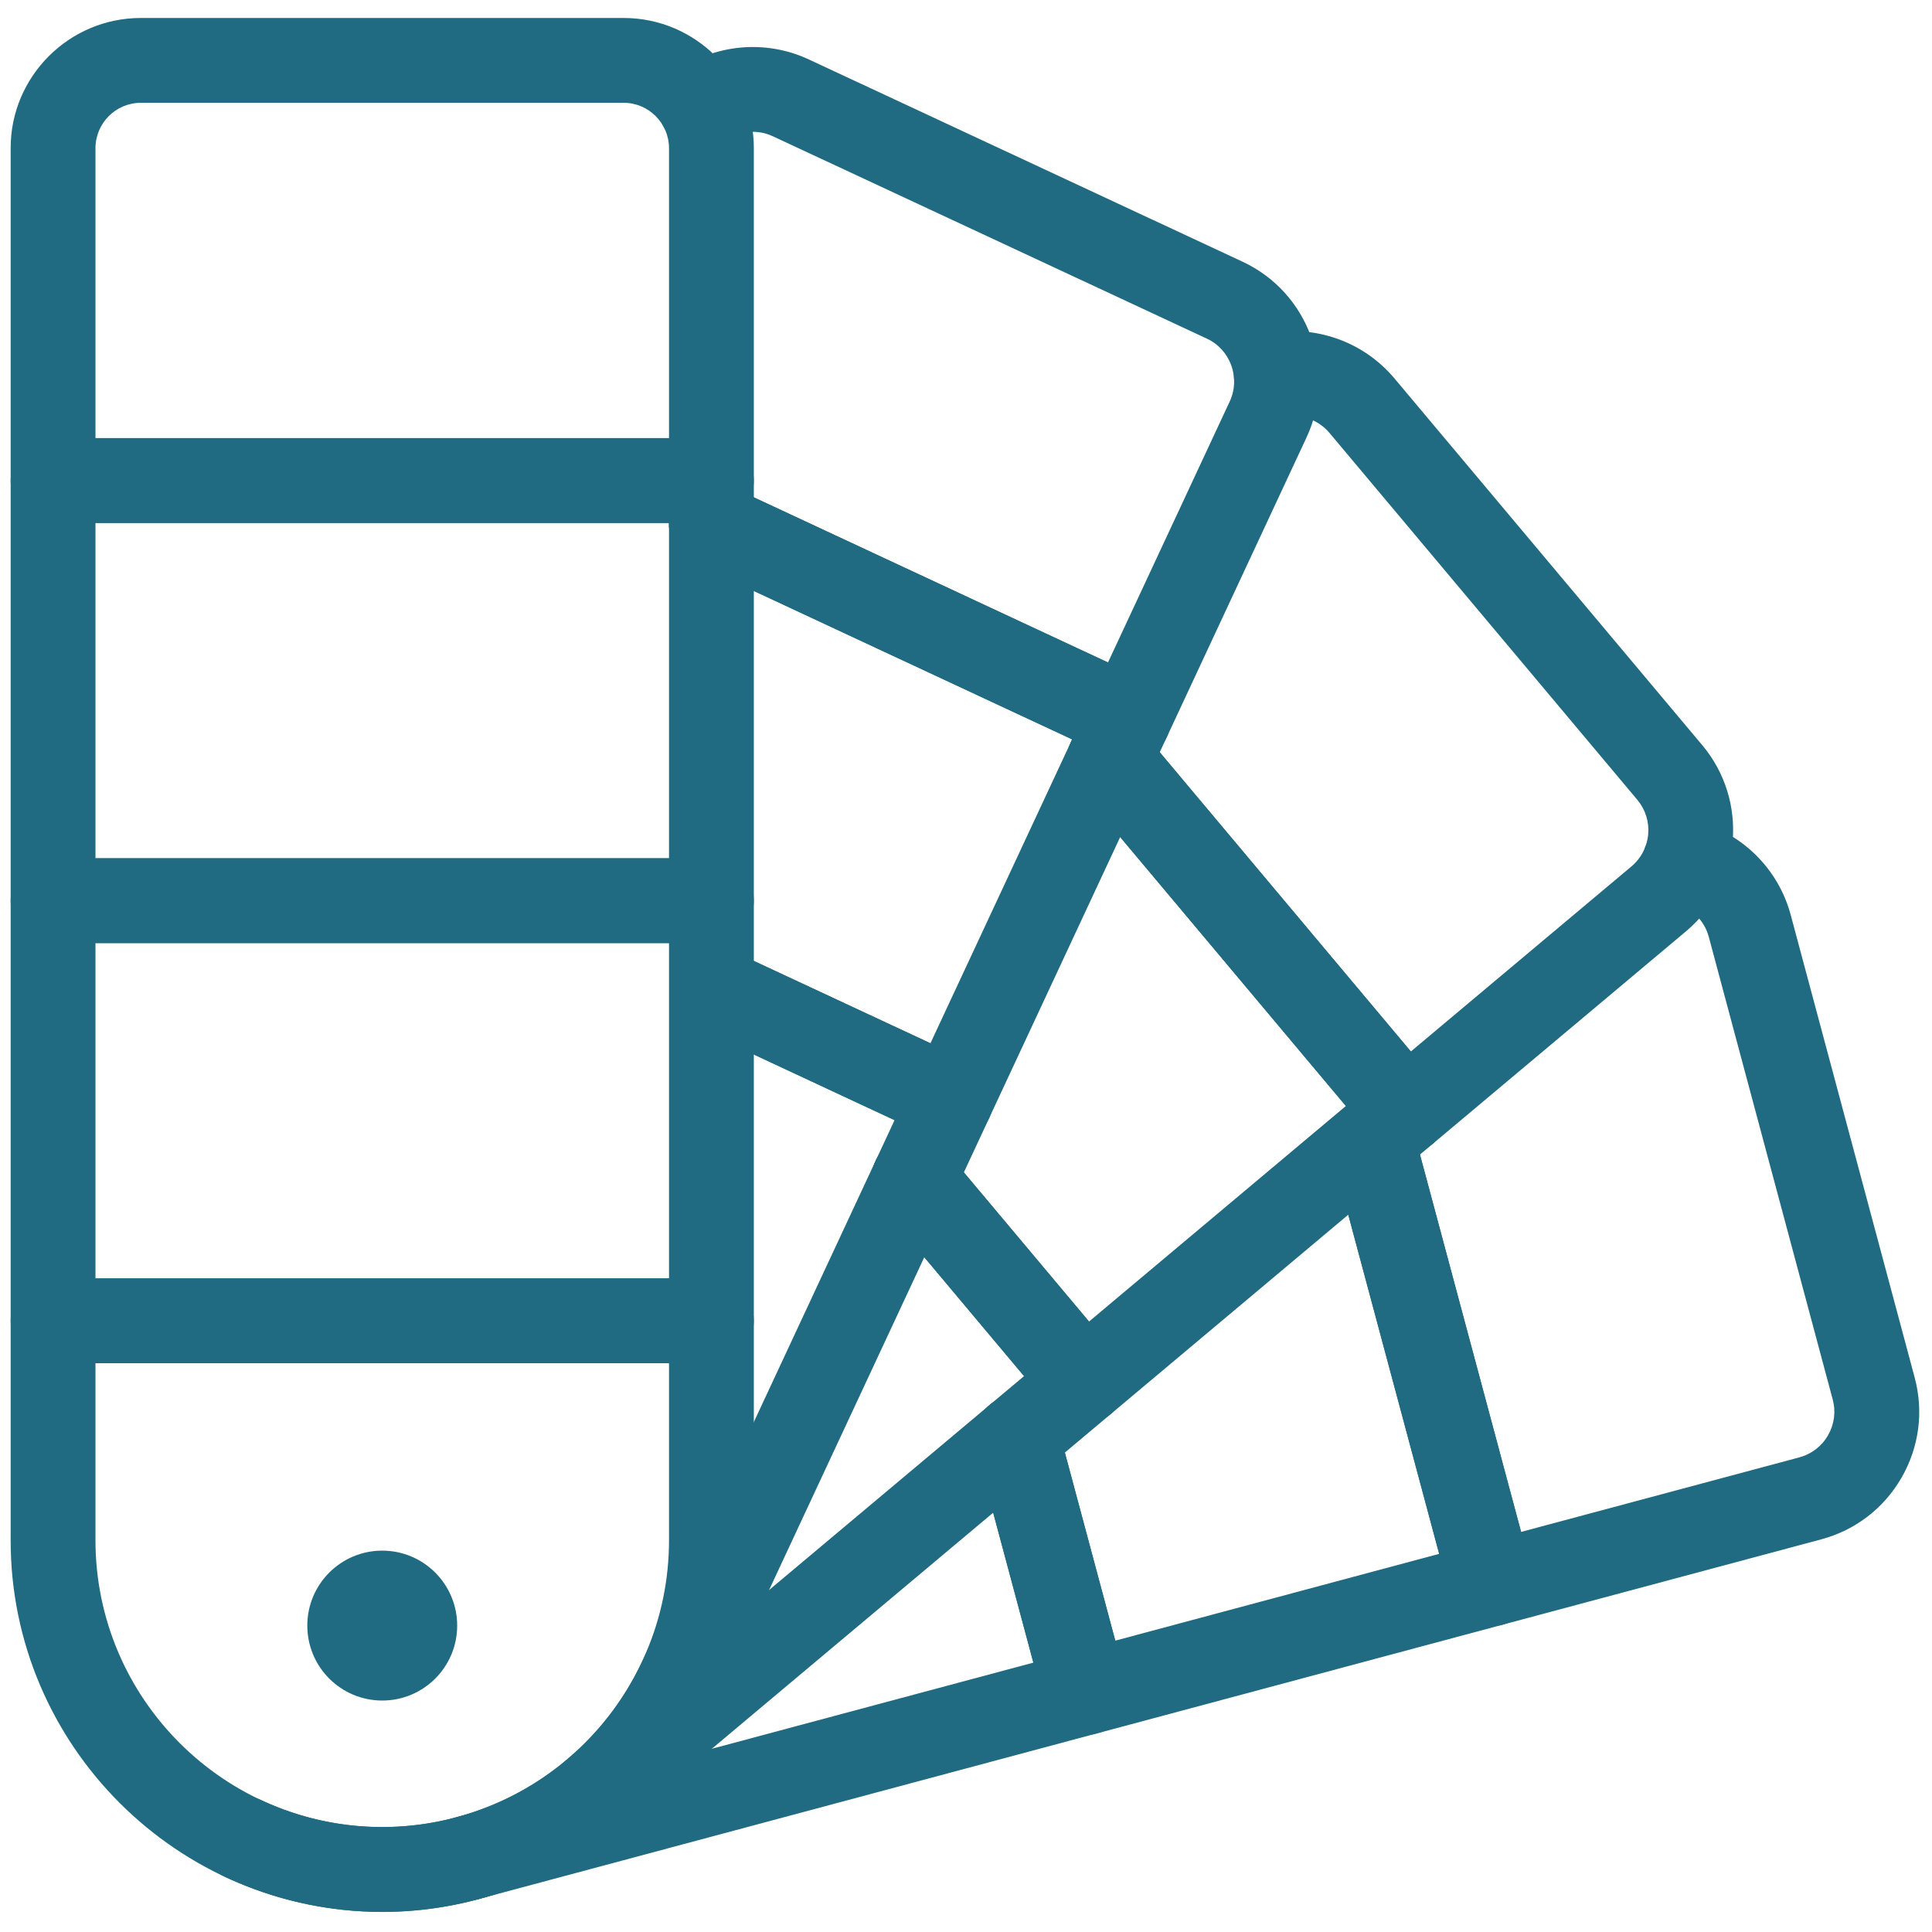
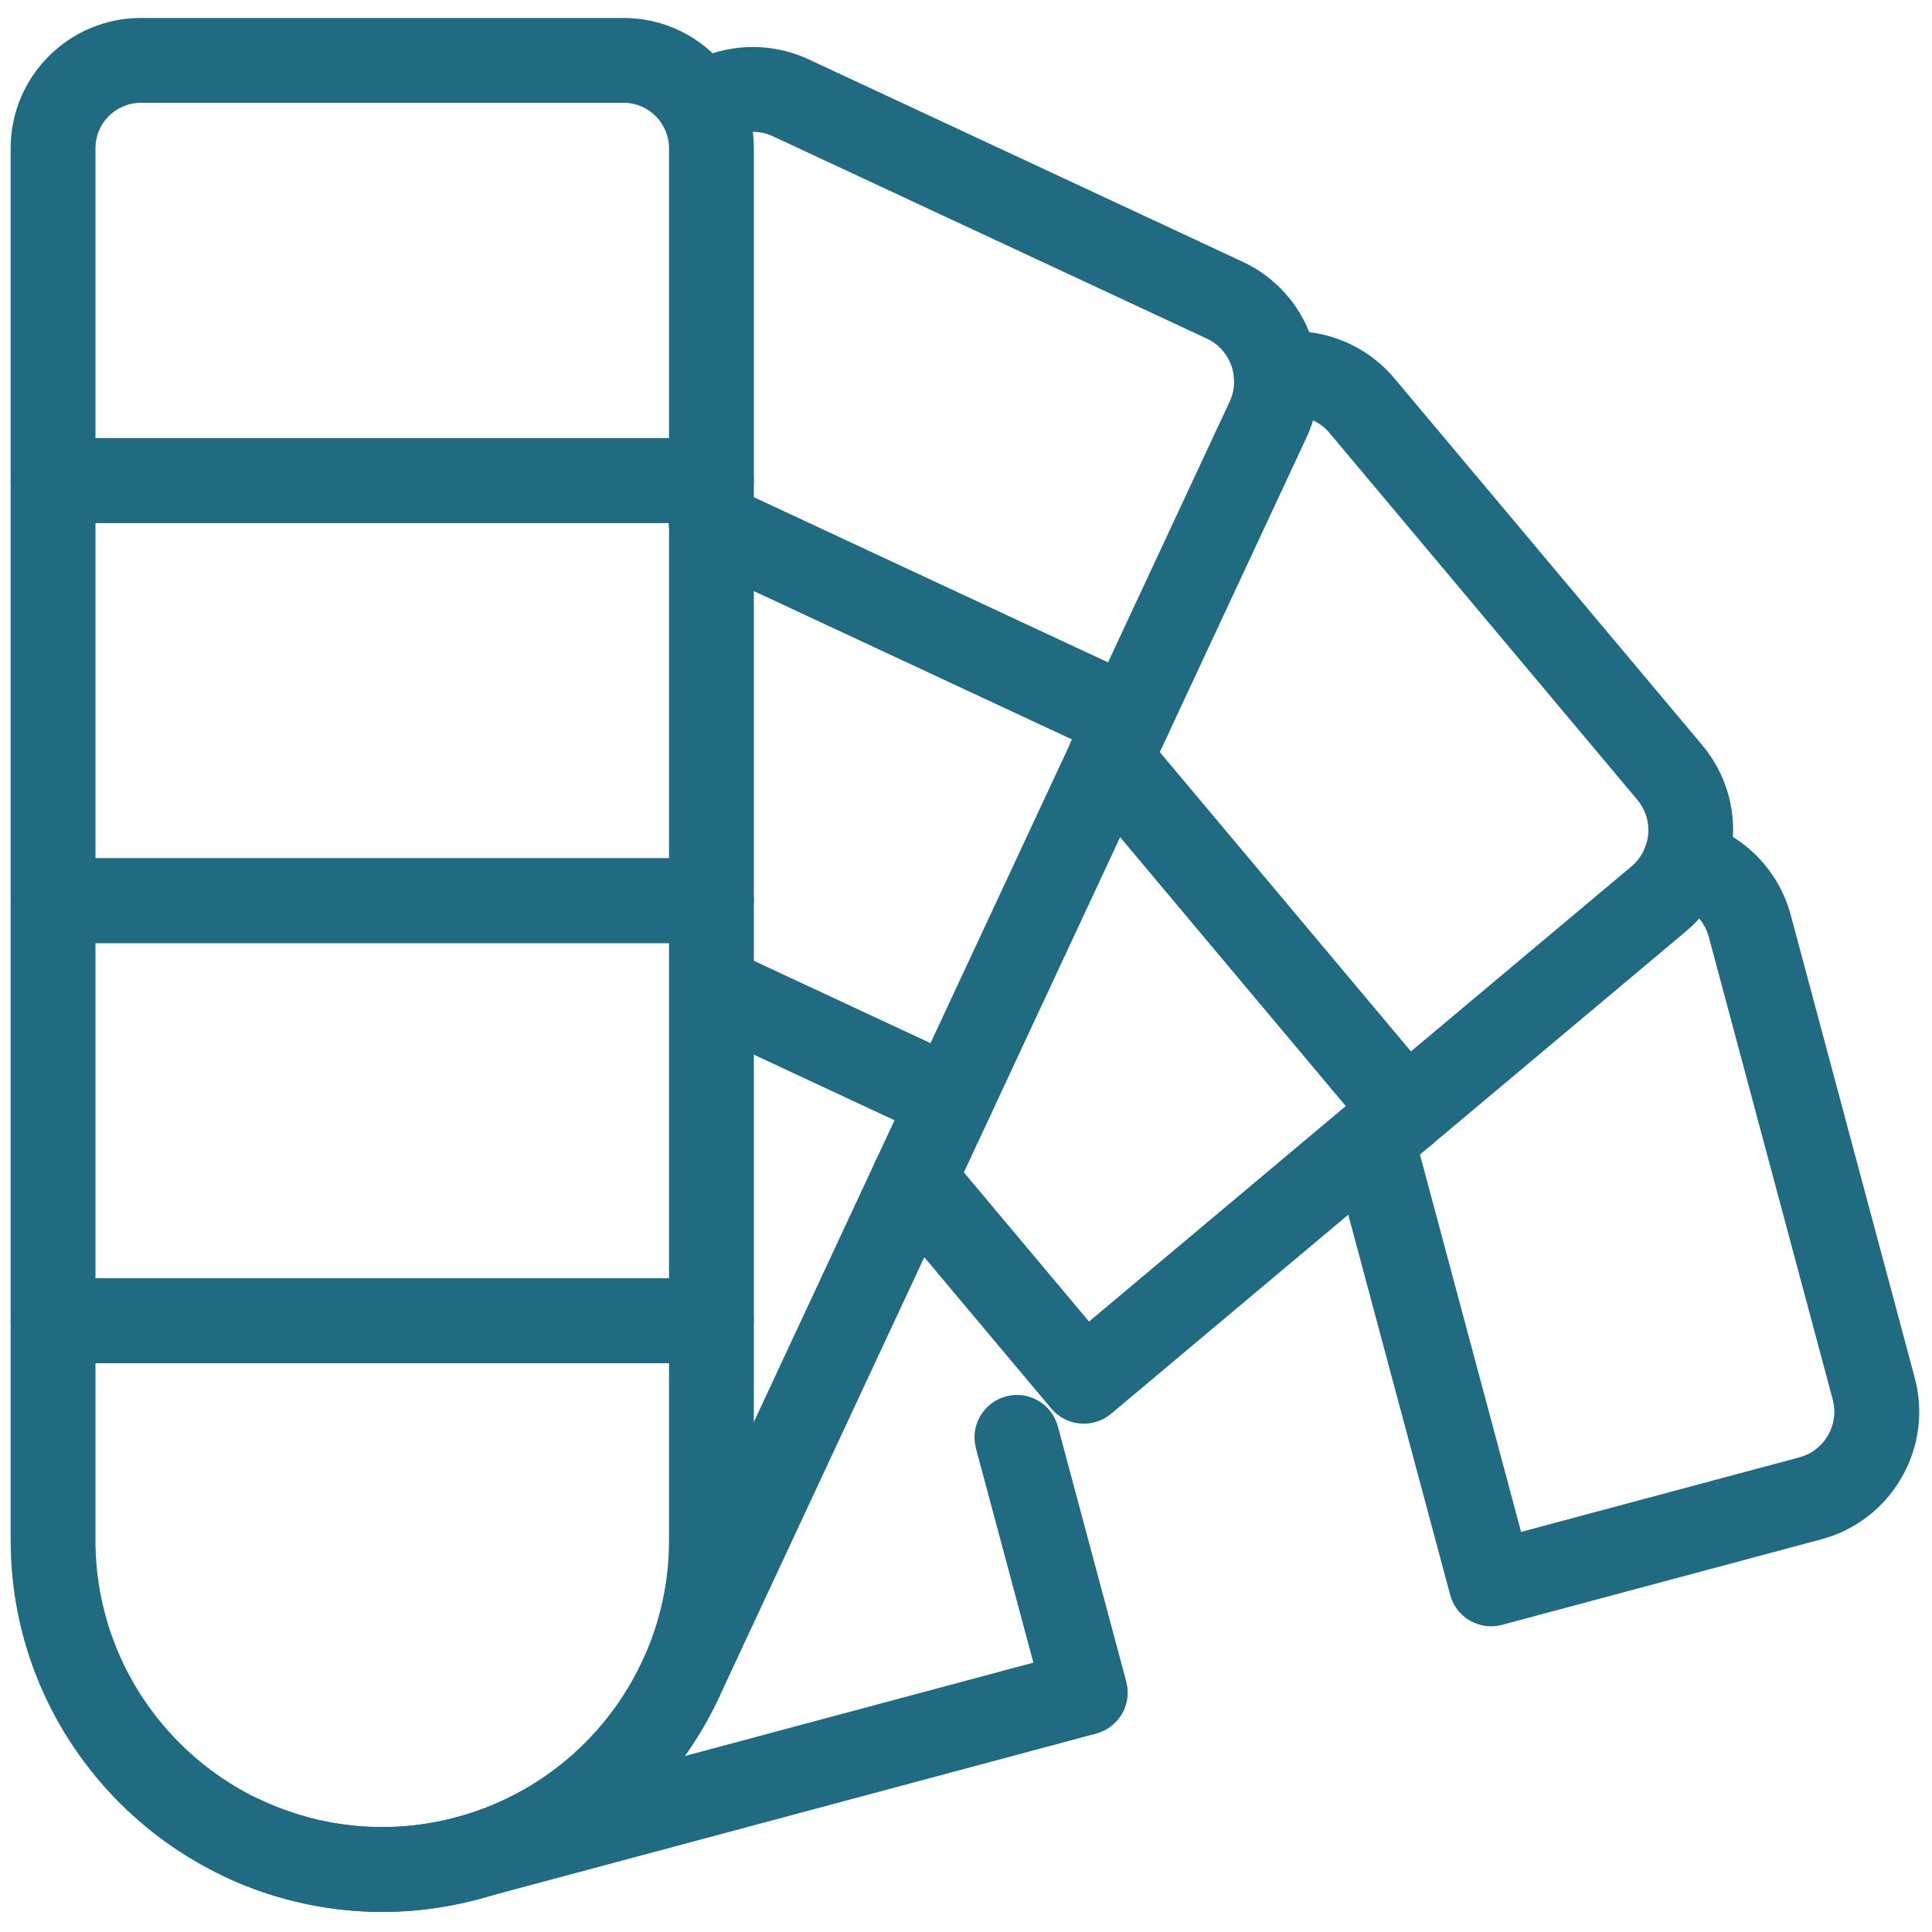
<svg xmlns="http://www.w3.org/2000/svg" width="82" height="82" viewBox="0 0 82 82" fill="none">
  <mask id="mask0_29_21" style="mask-type:luminance" maskUnits="userSpaceOnUse" x="0" y="0" width="82" height="82">
    <path d="M82 0H0V82H82V0Z" fill="white" />
  </mask>
  <g mask="url(#mask0_29_21)">
    <path d="M63.287 69.025C62.491 69.025 61.765 68.494 61.549 67.69L56.527 48.952C56.27 47.993 56.84 47.005 57.8 46.748C58.758 46.487 59.748 47.061 60.004 48.021L64.56 65.019L76.367 61.856C76.885 61.717 77.319 61.385 77.586 60.92C77.854 60.455 77.925 59.915 77.786 59.398L72.526 39.763C72.337 39.059 71.78 38.511 71.073 38.334C70.109 38.091 69.523 37.113 69.766 36.15C70.008 35.184 70.984 34.6 71.95 34.842C73.923 35.338 75.477 36.866 76.003 38.831L81.264 58.466C81.653 59.912 81.454 61.424 80.704 62.721C79.956 64.018 78.747 64.946 77.3 65.334L63.754 68.963C63.599 69.004 63.441 69.025 63.287 69.025Z" fill="#206A82" />
-     <path d="M46.064 73.64C45.751 73.64 45.44 73.558 45.164 73.398C44.751 73.159 44.448 72.766 44.325 72.305L41.422 61.473C41.165 60.514 41.735 59.526 42.695 59.269C43.653 59.008 44.643 59.582 44.899 60.542L47.336 69.634L61.083 65.95L56.527 48.952C56.27 47.992 56.84 47.005 57.8 46.747C58.758 46.486 59.748 47.06 60.004 48.02L65.026 66.758C65.15 67.219 65.084 67.711 64.847 68.124C64.607 68.537 64.215 68.84 63.753 68.963L46.529 73.579C46.376 73.619 46.219 73.64 46.064 73.64Z" fill="#206A82" />
    <path d="M19.841 80.665C19.046 80.665 18.319 80.135 18.104 79.331C17.846 78.37 18.416 77.383 19.377 77.126L43.859 70.567L41.422 61.473C41.165 60.514 41.735 59.526 42.695 59.269C43.654 59.008 44.643 59.582 44.899 60.541L47.802 71.373C48.059 72.333 47.49 73.32 46.529 73.577L20.308 80.603C20.152 80.646 19.995 80.665 19.841 80.665Z" fill="#206A82" />
    <path d="M59.66 48.964C59.147 48.964 58.636 48.745 58.28 48.32L45.728 33.363C45.089 32.601 45.188 31.465 45.951 30.826C46.71 30.189 47.847 30.287 48.486 31.049L59.88 44.629L69.245 36.772C69.655 36.428 69.907 35.943 69.954 35.41C70.001 34.875 69.836 34.355 69.491 33.944L56.426 18.373C55.958 17.816 55.222 17.557 54.509 17.691C53.528 17.879 52.59 17.236 52.402 16.26C52.216 15.284 52.857 14.342 53.834 14.155C55.829 13.773 57.878 14.504 59.184 16.06L72.25 31.628C74.237 33.997 73.927 37.542 71.558 39.529L60.815 48.543C60.479 48.826 60.068 48.964 59.66 48.964Z" fill="#206A82" />
    <path d="M45.998 60.426C45.946 60.426 45.894 60.423 45.842 60.419C45.365 60.378 44.925 60.149 44.619 59.783L37.412 51.193C36.773 50.432 36.872 49.297 37.635 48.658C38.397 48.018 39.532 48.118 40.171 48.88L46.221 56.091L57.123 46.942L45.728 33.362C45.089 32.6 45.188 31.465 45.951 30.825C46.71 30.188 47.847 30.286 48.486 31.048L61.038 46.007C61.677 46.769 61.578 47.904 60.815 48.543L47.156 60.006C46.83 60.279 46.42 60.426 45.998 60.426Z" fill="#206A82" />
-     <path d="M25.205 77.876C24.691 77.876 24.181 77.657 23.825 77.234C23.186 76.471 23.285 75.336 24.047 74.697L43.464 58.406L37.413 51.194C36.774 50.433 36.873 49.298 37.636 48.659C38.398 48.019 39.533 48.119 40.172 48.881L47.379 57.47C47.686 57.836 47.835 58.308 47.793 58.785C47.751 59.26 47.522 59.7 47.156 60.006L26.36 77.455C26.024 77.738 25.612 77.876 25.205 77.876Z" fill="#206A82" />
    <path d="M47.896 32.312C47.642 32.312 47.383 32.257 47.136 32.142L29.433 23.887C28.532 23.467 28.142 22.396 28.563 21.494C28.983 20.595 30.053 20.203 30.955 20.624L47.026 28.118L52.193 17.04C52.661 16.037 52.224 14.839 51.22 14.371L32.799 5.782C32.144 5.476 31.371 5.547 30.781 5.968C29.973 6.545 28.848 6.356 28.271 5.547C27.694 4.738 27.882 3.613 28.692 3.037C30.336 1.865 32.493 1.668 34.321 2.519L52.742 11.109C55.544 12.416 56.762 15.759 55.455 18.562L49.528 31.272C49.223 31.927 48.574 32.312 47.896 32.312Z" fill="#206A82" />
    <path d="M40.359 48.471C40.105 48.471 39.846 48.417 39.6 48.303L29.534 43.609C28.633 43.189 28.244 42.119 28.664 41.217C29.084 40.317 30.154 39.925 31.056 40.347L39.491 44.279L45.505 31.381L29.433 23.887C28.532 23.466 28.143 22.395 28.563 21.494C28.983 20.595 30.053 20.203 30.956 20.624L48.659 28.879C49.091 29.08 49.427 29.446 49.589 29.894C49.753 30.343 49.731 30.838 49.529 31.27L41.993 47.432C41.687 48.088 41.038 48.471 40.359 48.471Z" fill="#206A82" />
    <path d="M16.216 81.15C13.945 81.15 11.682 80.652 9.561 79.664C8.66 79.244 8.271 78.173 8.691 77.272C9.111 76.37 10.181 75.98 11.083 76.401C14.03 77.776 17.336 77.921 20.39 76.807C23.445 75.695 25.884 73.46 27.259 70.514L37.968 47.543L29.534 43.609C28.633 43.189 28.243 42.119 28.664 41.217C29.084 40.317 30.153 39.925 31.056 40.347L41.123 45.041C41.555 45.242 41.89 45.608 42.053 46.057C42.217 46.505 42.195 47 41.994 47.433L30.52 72.036C28.739 75.854 25.579 78.75 21.62 80.191C19.86 80.831 18.035 81.15 16.216 81.15Z" fill="#206A82" />
    <path d="M30.195 22.196H2.252C1.258 22.196 0.451 21.39 0.451 20.395V6.29C0.451 3.243 2.93 0.763 5.978 0.763H26.468C29.516 0.763 31.995 3.243 31.995 6.29V20.395C31.995 21.39 31.188 22.196 30.195 22.196ZM4.052 18.595H28.395V6.29C28.395 5.228 27.53 4.363 26.468 4.363H5.978C4.916 4.363 4.052 5.227 4.052 6.29V18.595Z" fill="#206A82" />
    <path d="M30.195 40.027H2.252C1.258 40.027 0.451 39.221 0.451 38.227V20.395C0.451 19.402 1.257 18.595 2.252 18.595H30.195C31.188 18.595 31.995 19.401 31.995 20.395V38.227C31.995 39.221 31.188 40.027 30.195 40.027ZM4.052 36.427H28.395V22.195H4.052V36.427Z" fill="#206A82" />
    <path d="M30.195 57.859H2.252C1.258 57.859 0.451 57.054 0.451 56.059V38.227C0.451 37.233 1.257 36.427 2.252 36.427H30.195C31.188 36.427 31.995 37.232 31.995 38.227V56.059C31.995 57.053 31.188 57.859 30.195 57.859ZM4.052 54.259H28.395V40.027H4.052V54.259Z" fill="#206A82" />
    <path d="M16.223 81.144C7.526 81.144 0.451 74.07 0.451 65.373V56.059C0.451 55.066 1.257 54.259 2.252 54.259H30.195C31.188 54.259 31.995 55.065 31.995 56.059V65.373C31.995 74.07 24.919 81.144 16.223 81.144ZM4.052 57.859V65.373C4.052 72.084 9.512 77.544 16.223 77.544C22.934 77.544 28.395 72.084 28.395 65.373V57.859H4.052Z" fill="#206A82" />
-     <path d="M16.224 72.176C17.98 72.176 19.404 70.752 19.404 68.995C19.404 67.238 17.98 65.814 16.224 65.814C14.467 65.814 13.043 67.238 13.043 68.995C13.043 70.752 14.467 72.176 16.224 72.176Z" fill="#206A82" />
  </g>
</svg>